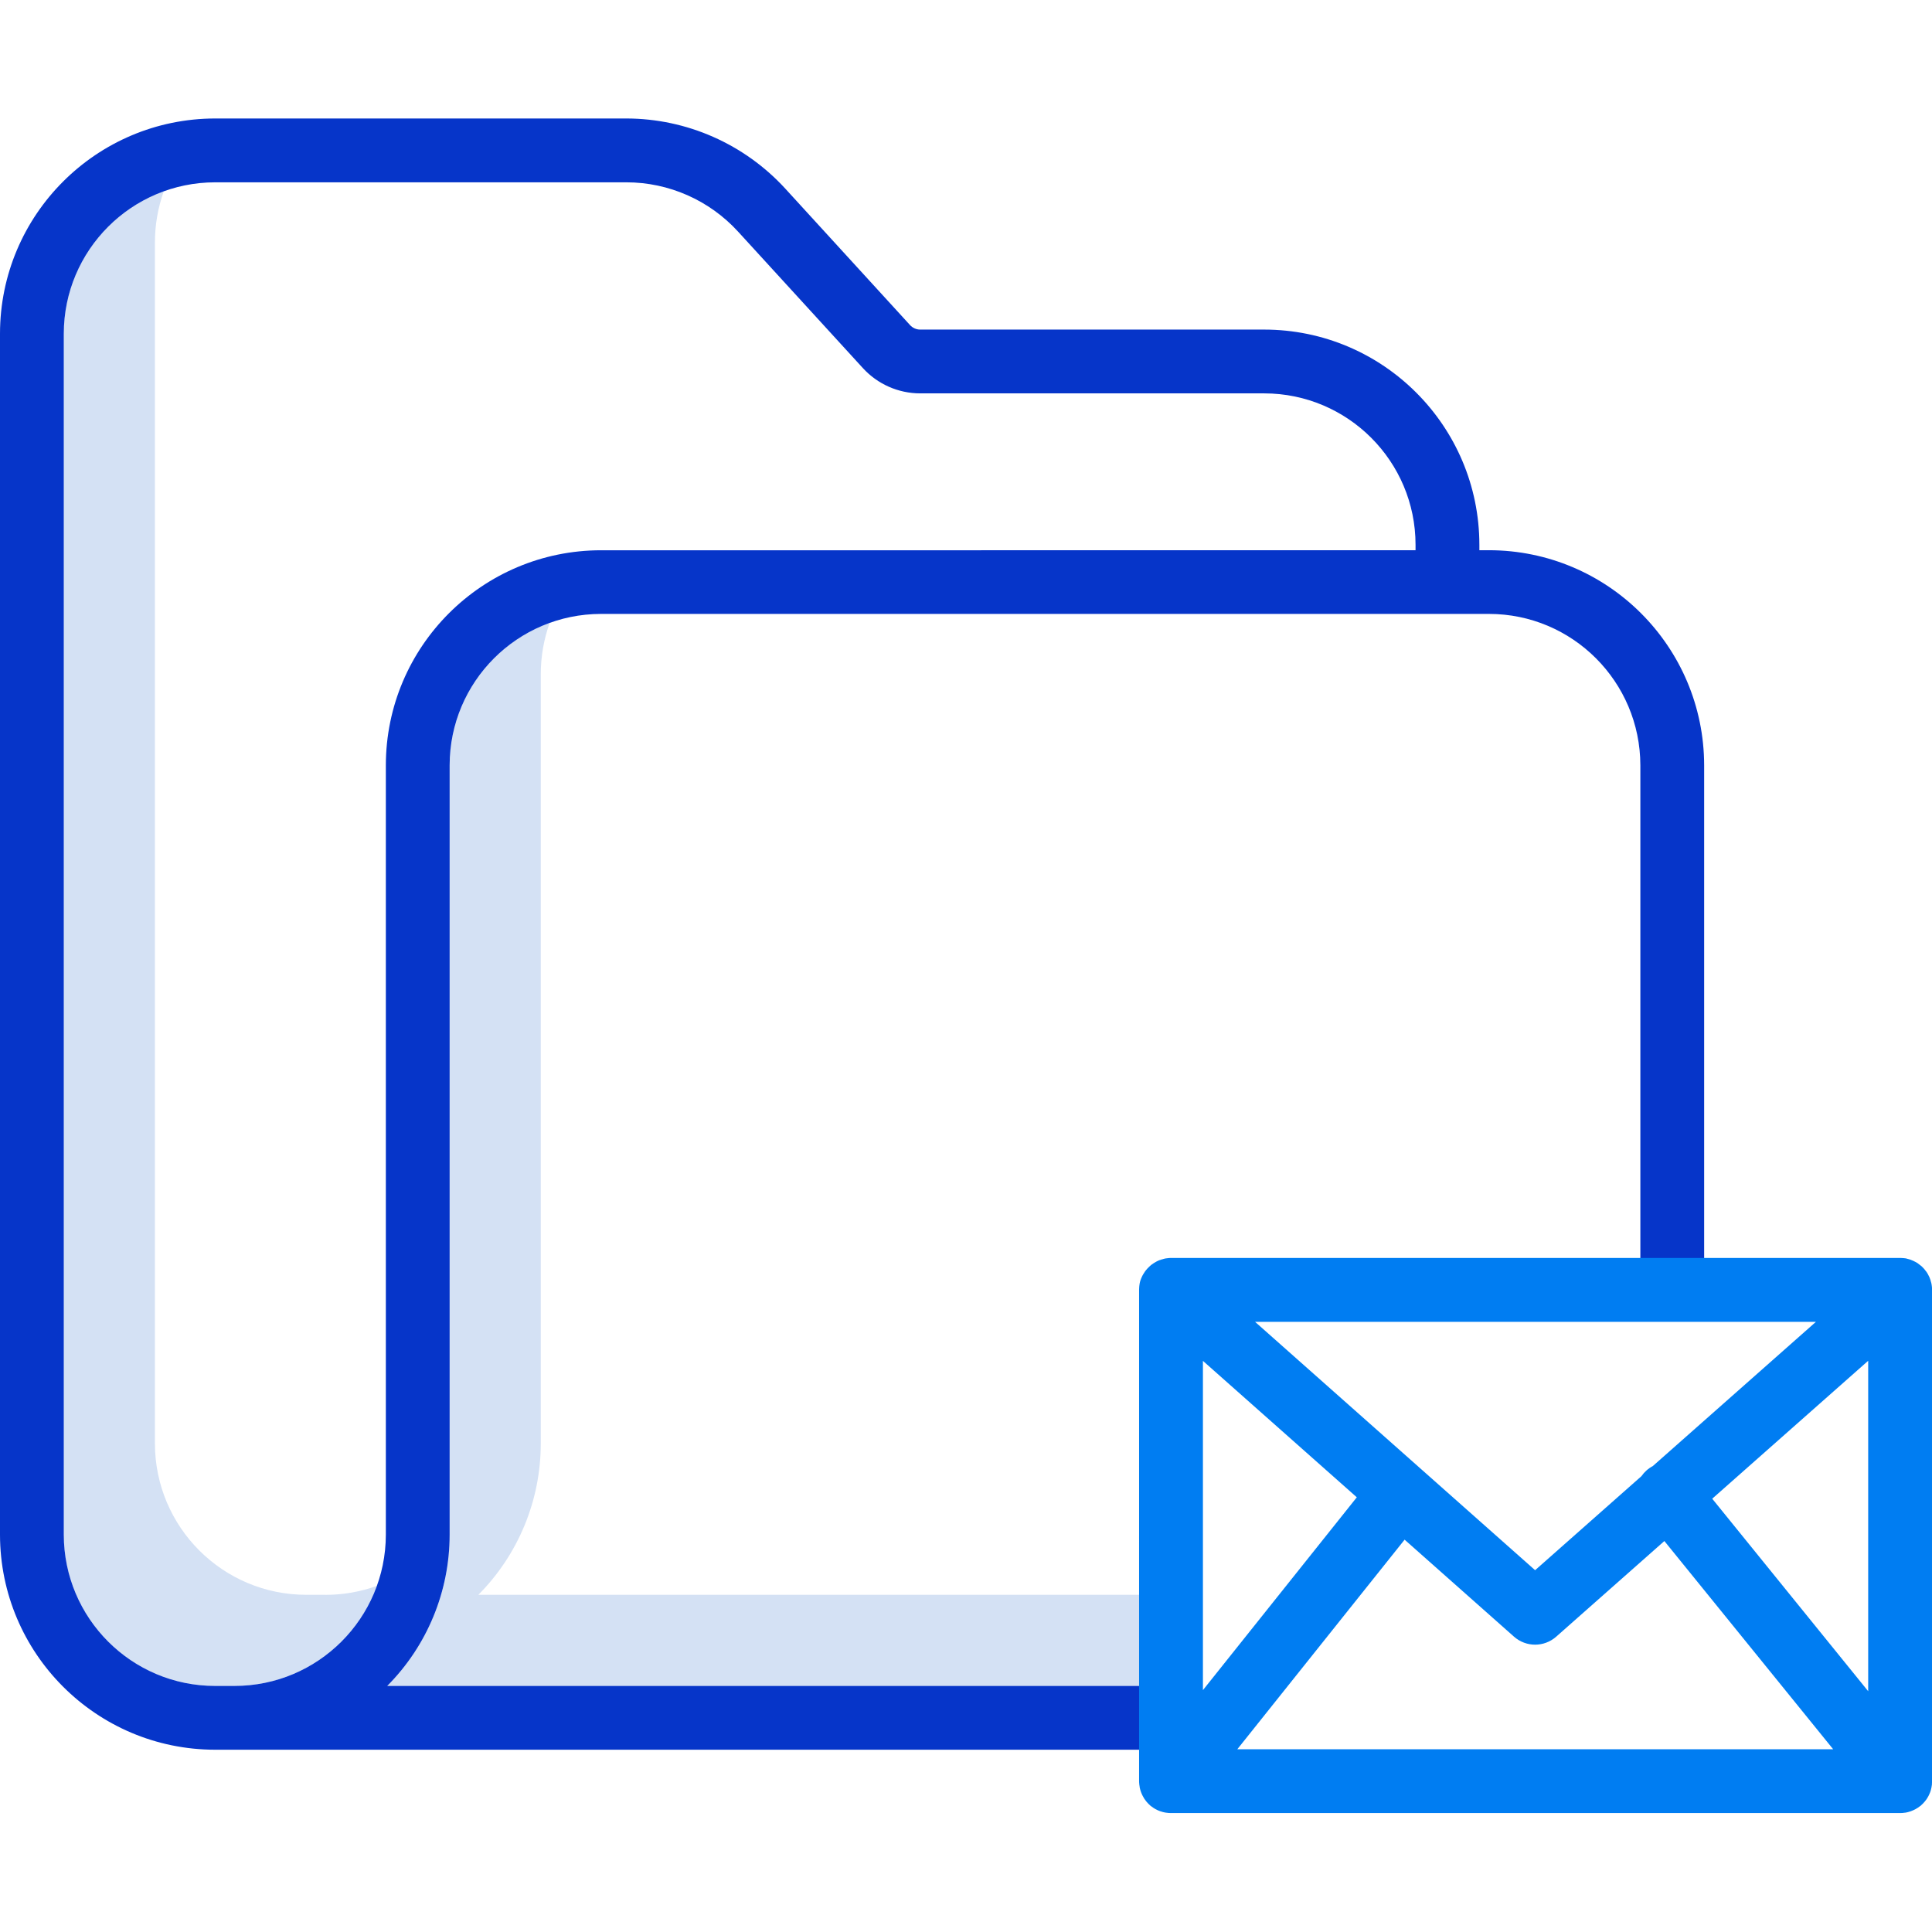
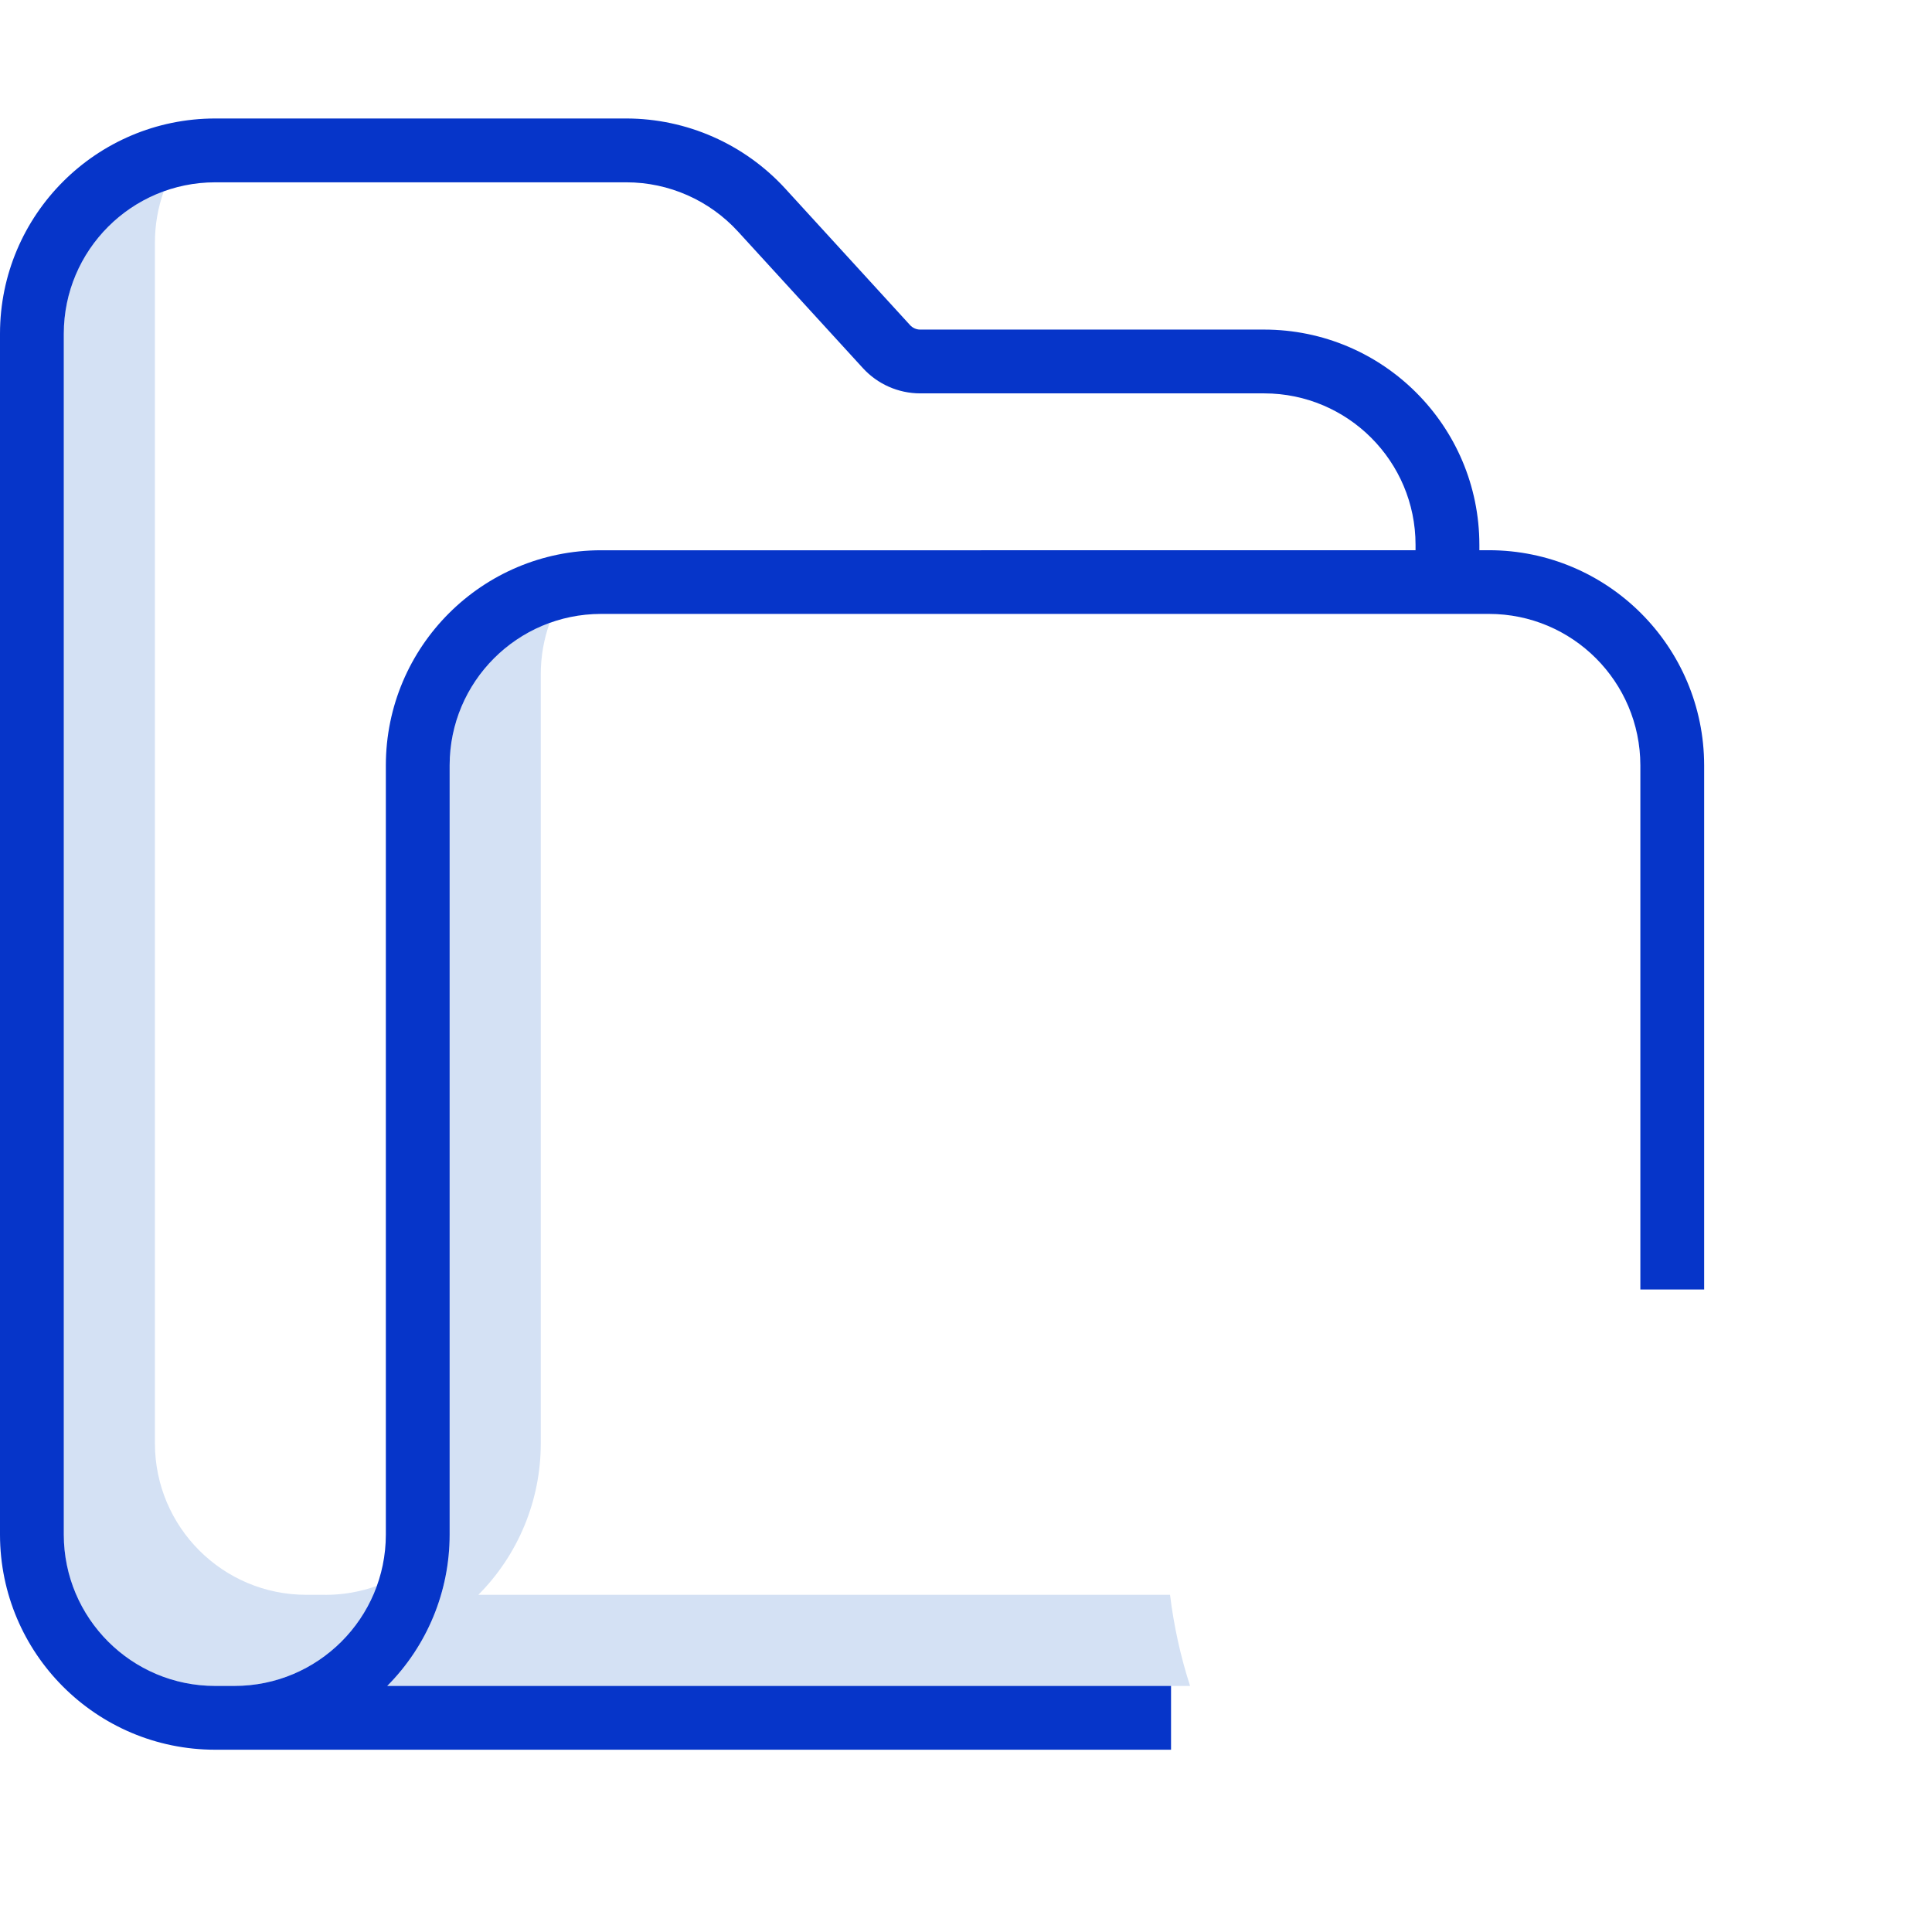
<svg xmlns="http://www.w3.org/2000/svg" width="512" height="512" viewBox="0 -26 424.005 424">
  <path fill="#d4e1f4" d="M104.98 324c8.78-8.82 13.7-20.76 13.7-33.2V121.95c0-3.84.66-7.65 1.96-11.26-13.16 4.76-21.94 17.26-21.96 31.26V310.8c0 12.44-4.92 24.38-13.7 33.2h176.2c-2.1-6.5-3.57-13.2-4.4-20zm0 0M71.45 324h-4.23c-18.34 0-33.2-14.87-33.22-33.2V27.2c0-3.84.66-7.65 1.96-11.26C22.8 20.72 14.02 33.2 14 47.22V310.8c.02 18.32 14.88 33.2 33.22 33.2h4.23c14 0 26.5-8.8 31.26-21.96-3.6 1.3-7.4 1.97-11.25 1.97zm0 0" />
-   <path fill="#0635c9" d="M47.22 358H257v-14H84.98c8.78-8.82 13.7-20.76 13.7-33.2V141.95c.02-18.34 14.88-33.2 33.22-33.22h194.87c18.34 0 33.2 14.88 33.23 33.22V257h14V141.97c-.03-26.07-21.16-47.2-47.23-47.22h-2.1v-1.2c-.03-26.06-21.15-47.2-47.22-47.22h-75.5c-.85 0-1.66-.36-2.24-1l-27.38-29.95C163.36 5.6 150.72.02 137.46 0H47.22C21.16.03.02 21.15 0 47.22V310.8c.03 26.06 21.15 47.18 47.22 47.2zM14 47.23c.02-18.34 14.88-33.2 33.22-33.22h90.24c9.33 0 18.22 3.93 24.52 10.82l27.38 29.94c3.23 3.54 7.8 5.56 12.6 5.56h75.5c18.33.02 33.2 14.9 33.2 33.23v1.2H131.9c-26.07.02-47.2 21.14-47.22 47.2V310.8c-.02 18.33-14.9 33.2-33.23 33.2h-4.23c-18.34 0-33.2-14.87-33.22-33.2zm0 0" />
-   <path fill="#007DF2" d="M250.02 365.38c0 .1 0 .2.02.3 0 .1.03.2.05.3 0 .13.03.25.05.38 0 .03.02.07.03.1.12.57.33 1.13.6 1.65.2.42.45.8.74 1.16.03.04.05.08.08.1.08.1.17.2.25.28.1.1.15.16.22.24.08.08.14.13.22.2.08.1.18.18.3.27 0 0 .02.02.04.04 0 0 .04 0 .06.03.3.23.6.44.93.62h.02c.3.18.64.32.97.44.06 0 .1.04.17.05.3.1.63.2.96.25.08 0 .14.02.22.03.33.05.66.08 1 .08H417c.36 0 .7-.02 1.05-.08.06 0 .13 0 .2-.02.33-.06.66-.15.98-.26.06 0 .1-.04.17-.06.34-.12.66-.27.97-.43.03 0 .04-.03.07-.04.33-.18.64-.4.93-.62.02 0 .03-.02.04-.03h.03c.13-.12.26-.24.38-.36.06-.05.1-.1.15-.14.06-.06.12-.12.17-.18.22-.23.42-.47.6-.73.03-.04.06-.08.1-.13.07-.12.14-.25.22-.37.04-.07.1-.14.13-.22.05-.1.1-.2.15-.3.05-.1.1-.2.14-.32.04-.07.06-.15.1-.23.05-.13.1-.27.14-.4 0-.06.03-.1.04-.16.1-.33.16-.67.2-1 0-.07.02-.1.03-.16 0-.07 0-.14 0-.2.02-.17.03-.33.03-.5V257.1c0-.04 0-.08 0-.12 0-.13 0-.26-.02-.4 0-.08-.02-.2-.03-.3 0-.12-.03-.24-.05-.36-.02-.12-.04-.2-.06-.32-.02-.1-.05-.22-.1-.34s-.04-.2-.08-.32c-.03-.1-.07-.22-.12-.32-.04-.1-.08-.2-.12-.32-.05-.1-.1-.2-.15-.3-.04-.1-.1-.2-.15-.3-.06-.1-.12-.2-.17-.3-.06-.1-.13-.2-.2-.3-.08-.1-.13-.17-.2-.25-.07-.1-.15-.2-.23-.3-.03-.03-.05-.06-.08-.1-.04-.04-.1-.1-.13-.13-.08-.1-.17-.18-.26-.27-.08-.1-.16-.16-.25-.23-.1-.07-.18-.14-.26-.2-.1-.08-.2-.16-.3-.23-.1-.08-.17-.13-.26-.2-.1-.04-.2-.12-.3-.18-.1-.06-.2-.1-.3-.15-.1-.05-.2-.1-.3-.15s-.22-.1-.32-.13c-.1-.06-.2-.1-.3-.13s-.24-.07-.35-.1-.2-.06-.3-.08c-.1-.04-.24-.07-.35-.1-.12 0-.23-.02-.34-.04-.1 0-.2-.03-.33-.03s-.25-.02-.37-.02c-.07 0-.13 0-.2 0H257c-.06 0-.12 0-.18 0-.13 0-.27 0-.4.03-.1 0-.2.02-.3.03-.13.02-.25.03-.37.05-.12.04-.22.06-.33.08s-.22.06-.33.1c-.12.02-.23.05-.33.1-.1.02-.22.07-.33.1-.1.05-.2.1-.3.13-.12.06-.23.1-.34.17-.1.05-.18.1-.26.15-.1.06-.22.12-.33.2-.07.05-.16.1-.24.17-.1.06-.2.13-.3.2s-.17.15-.25.22c-.08.07-.16.15-.24.23-.08.08-.18.18-.27.27-.05.05-.1.1-.14.14-.03.03-.05.06-.07.1-.1.08-.18.2-.26.3-.06.08-.13.16-.18.24-.08.1-.14.2-.2.32-.06.1-.1.17-.17.27-.06.08-.1.2-.17.3-.05.1-.1.2-.14.3-.06.1-.1.22-.14.32-.04.1-.08.22-.12.32-.03.1-.06.22-.1.32-.02.1-.05.23-.08.35-.02.12-.03.22-.05.32 0 .12-.03.24-.05.37 0 .1 0 .2-.02.3 0 .12-.02.25-.02.4 0 .03 0 .07 0 .1V364.98c0 .14.02.28.02.4zM264 272.66l33.77 29.94L264 344.92zm146 72.5l-34.23-42.25L410 272.64zm-77.74-11.98c2.65 2.35 6.63 2.35 9.28 0l23.73-20.98 37.05 45.7H271.54l36.72-46zm30.47-37.43c-1 .52-1.86 1.3-2.5 2.22L336.9 318.6l-61.45-54.5h123.07zm0 0" class="active-path" />
+   <path fill="#0635c9" d="M47.22 358H257v-14H84.98c8.78-8.82 13.7-20.76 13.7-33.2V141.95c.02-18.34 14.88-33.2 33.22-33.22h194.87c18.34 0 33.2 14.88 33.23 33.22V257h14V141.97c-.03-26.07-21.16-47.2-47.23-47.22h-2.1v-1.2c-.03-26.06-21.15-47.2-47.22-47.22h-75.5c-.85 0-1.66-.36-2.24-1l-27.38-29.95C163.36 5.6 150.72.02 137.46 0H47.22C21.16.03.02 21.15 0 47.22V310.8c.03 26.06 21.15 47.18 47.22 47.2zM14 47.23c.02-18.34 14.88-33.2 33.22-33.22h90.24c9.33 0 18.22 3.93 24.52 10.82l27.38 29.94c3.23 3.54 7.8 5.56 12.6 5.56h75.5c18.33.02 33.2 14.9 33.2 33.23v1.2H131.9c-26.07.02-47.2 21.14-47.22 47.2V310.8c-.02 18.33-14.9 33.2-33.23 33.2h-4.23c-18.34 0-33.2-14.87-33.22-33.2z" />
</svg>